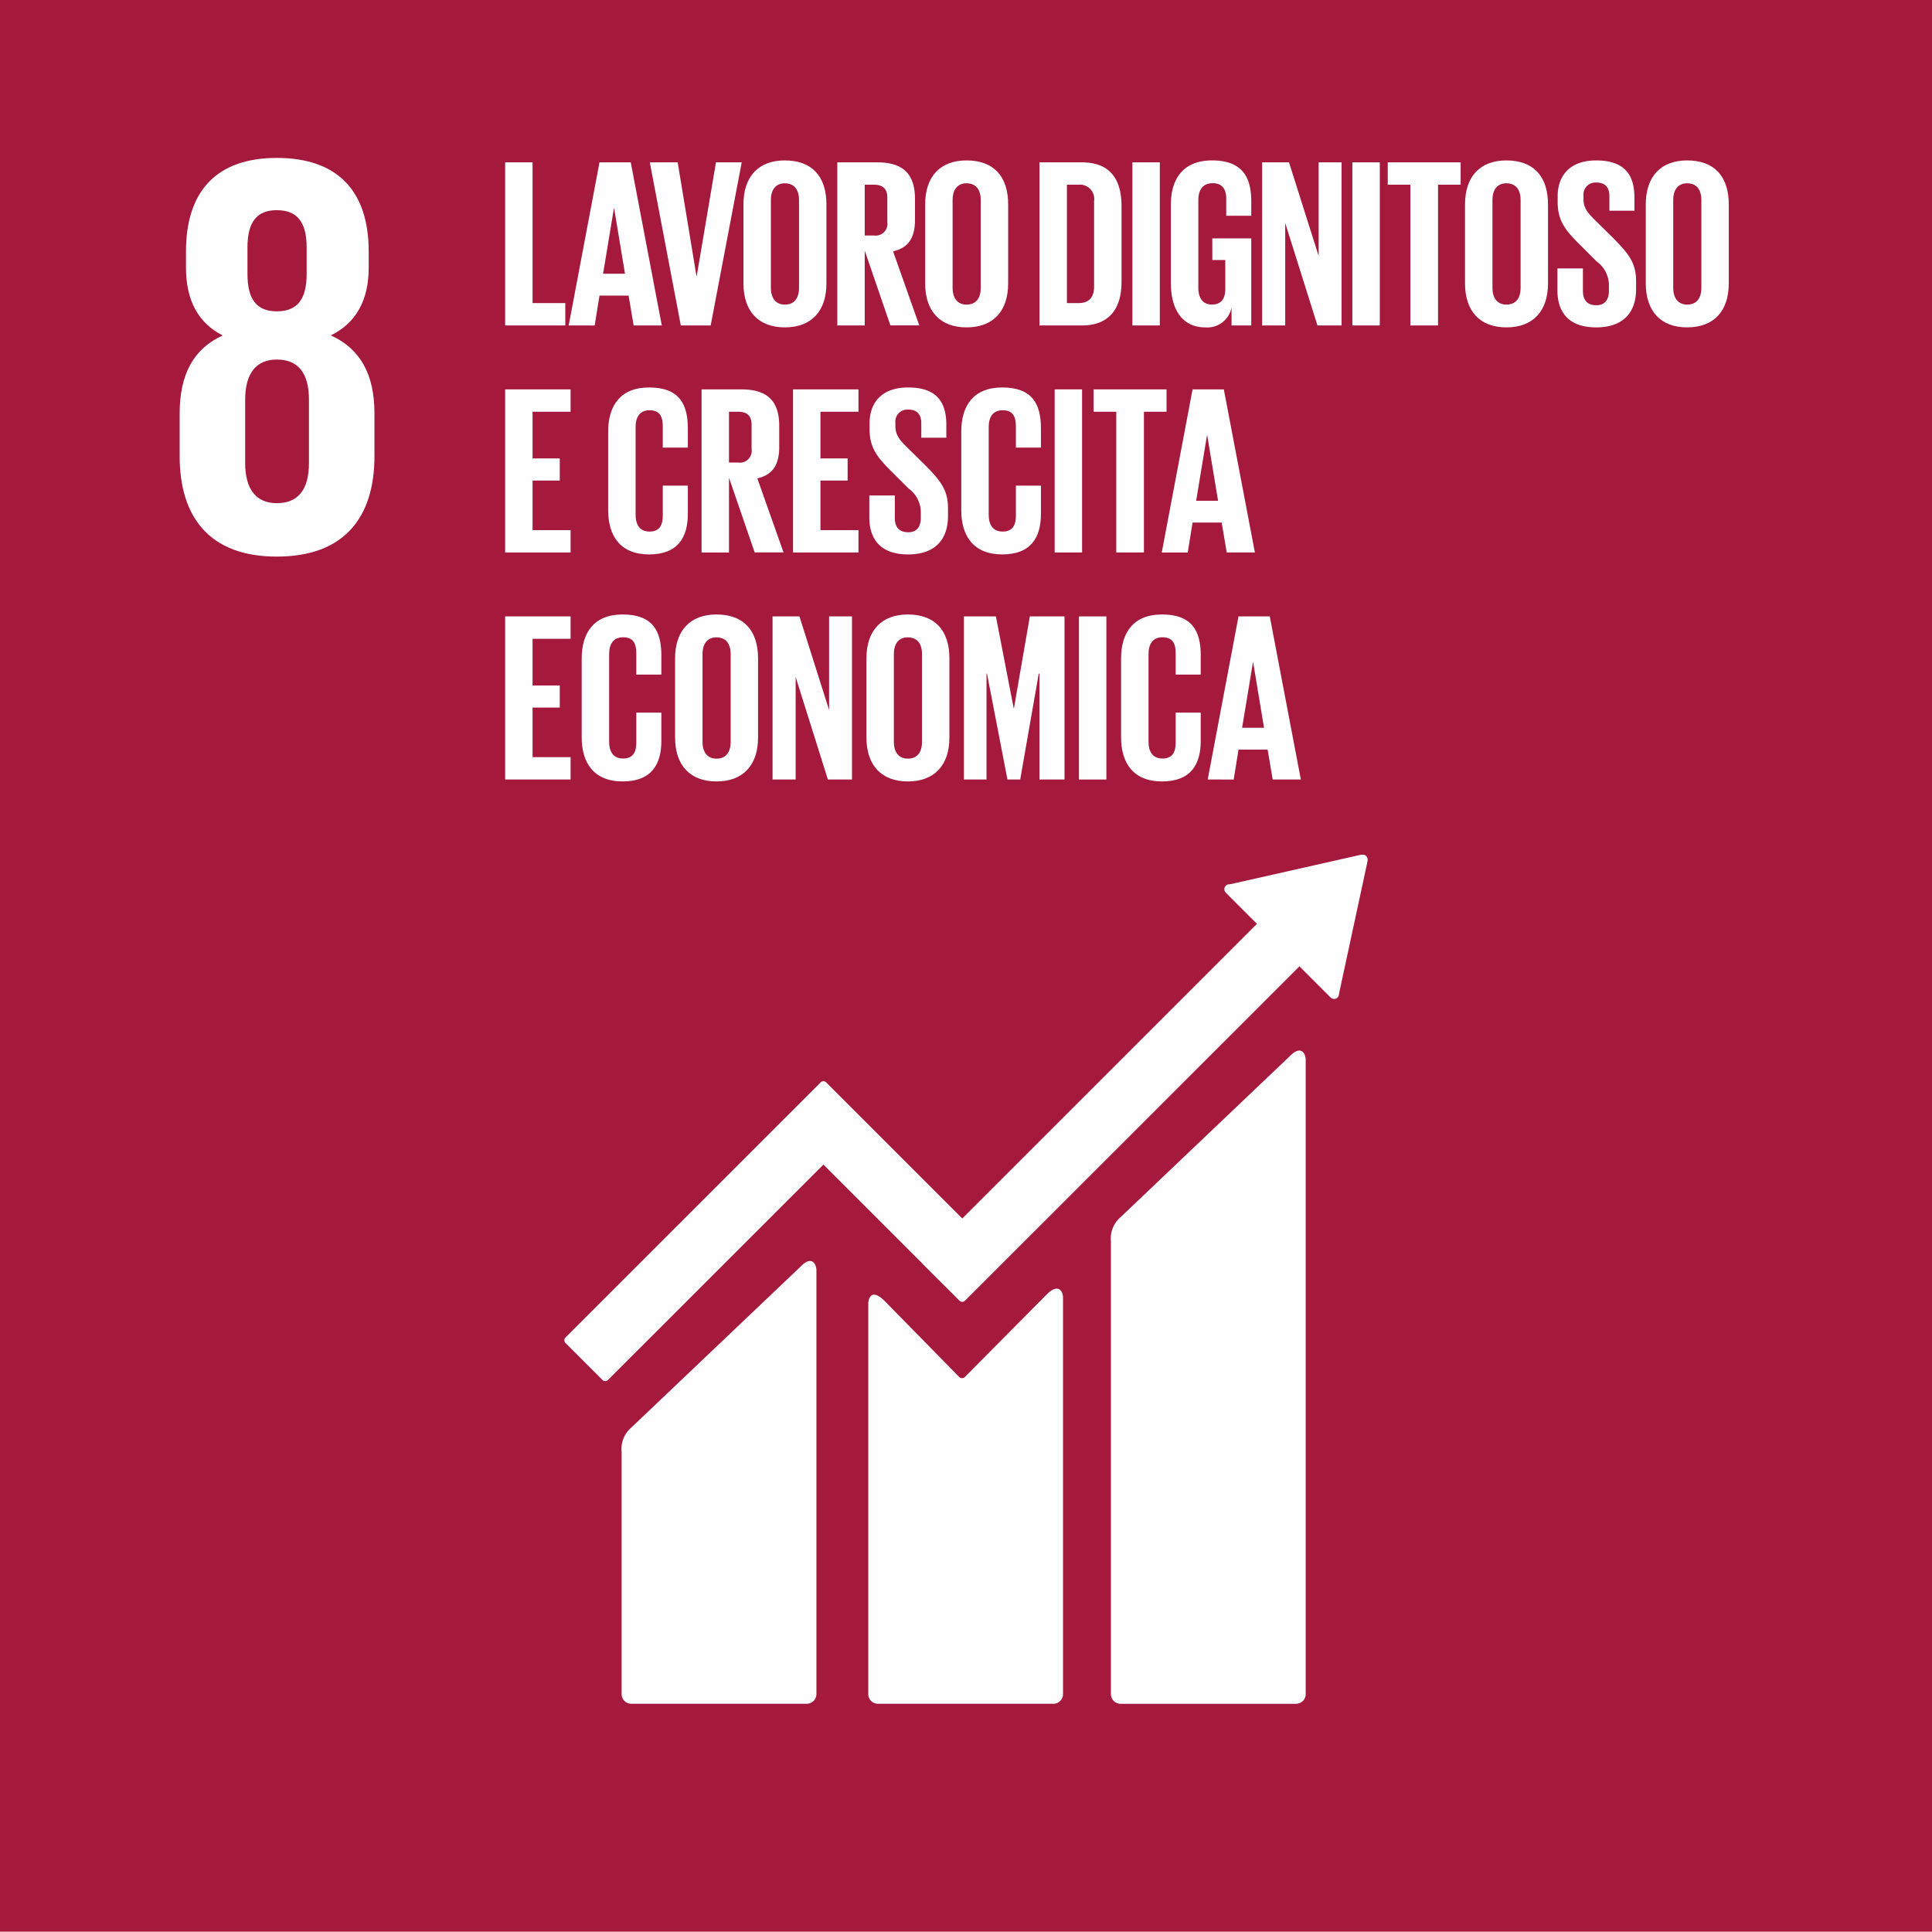
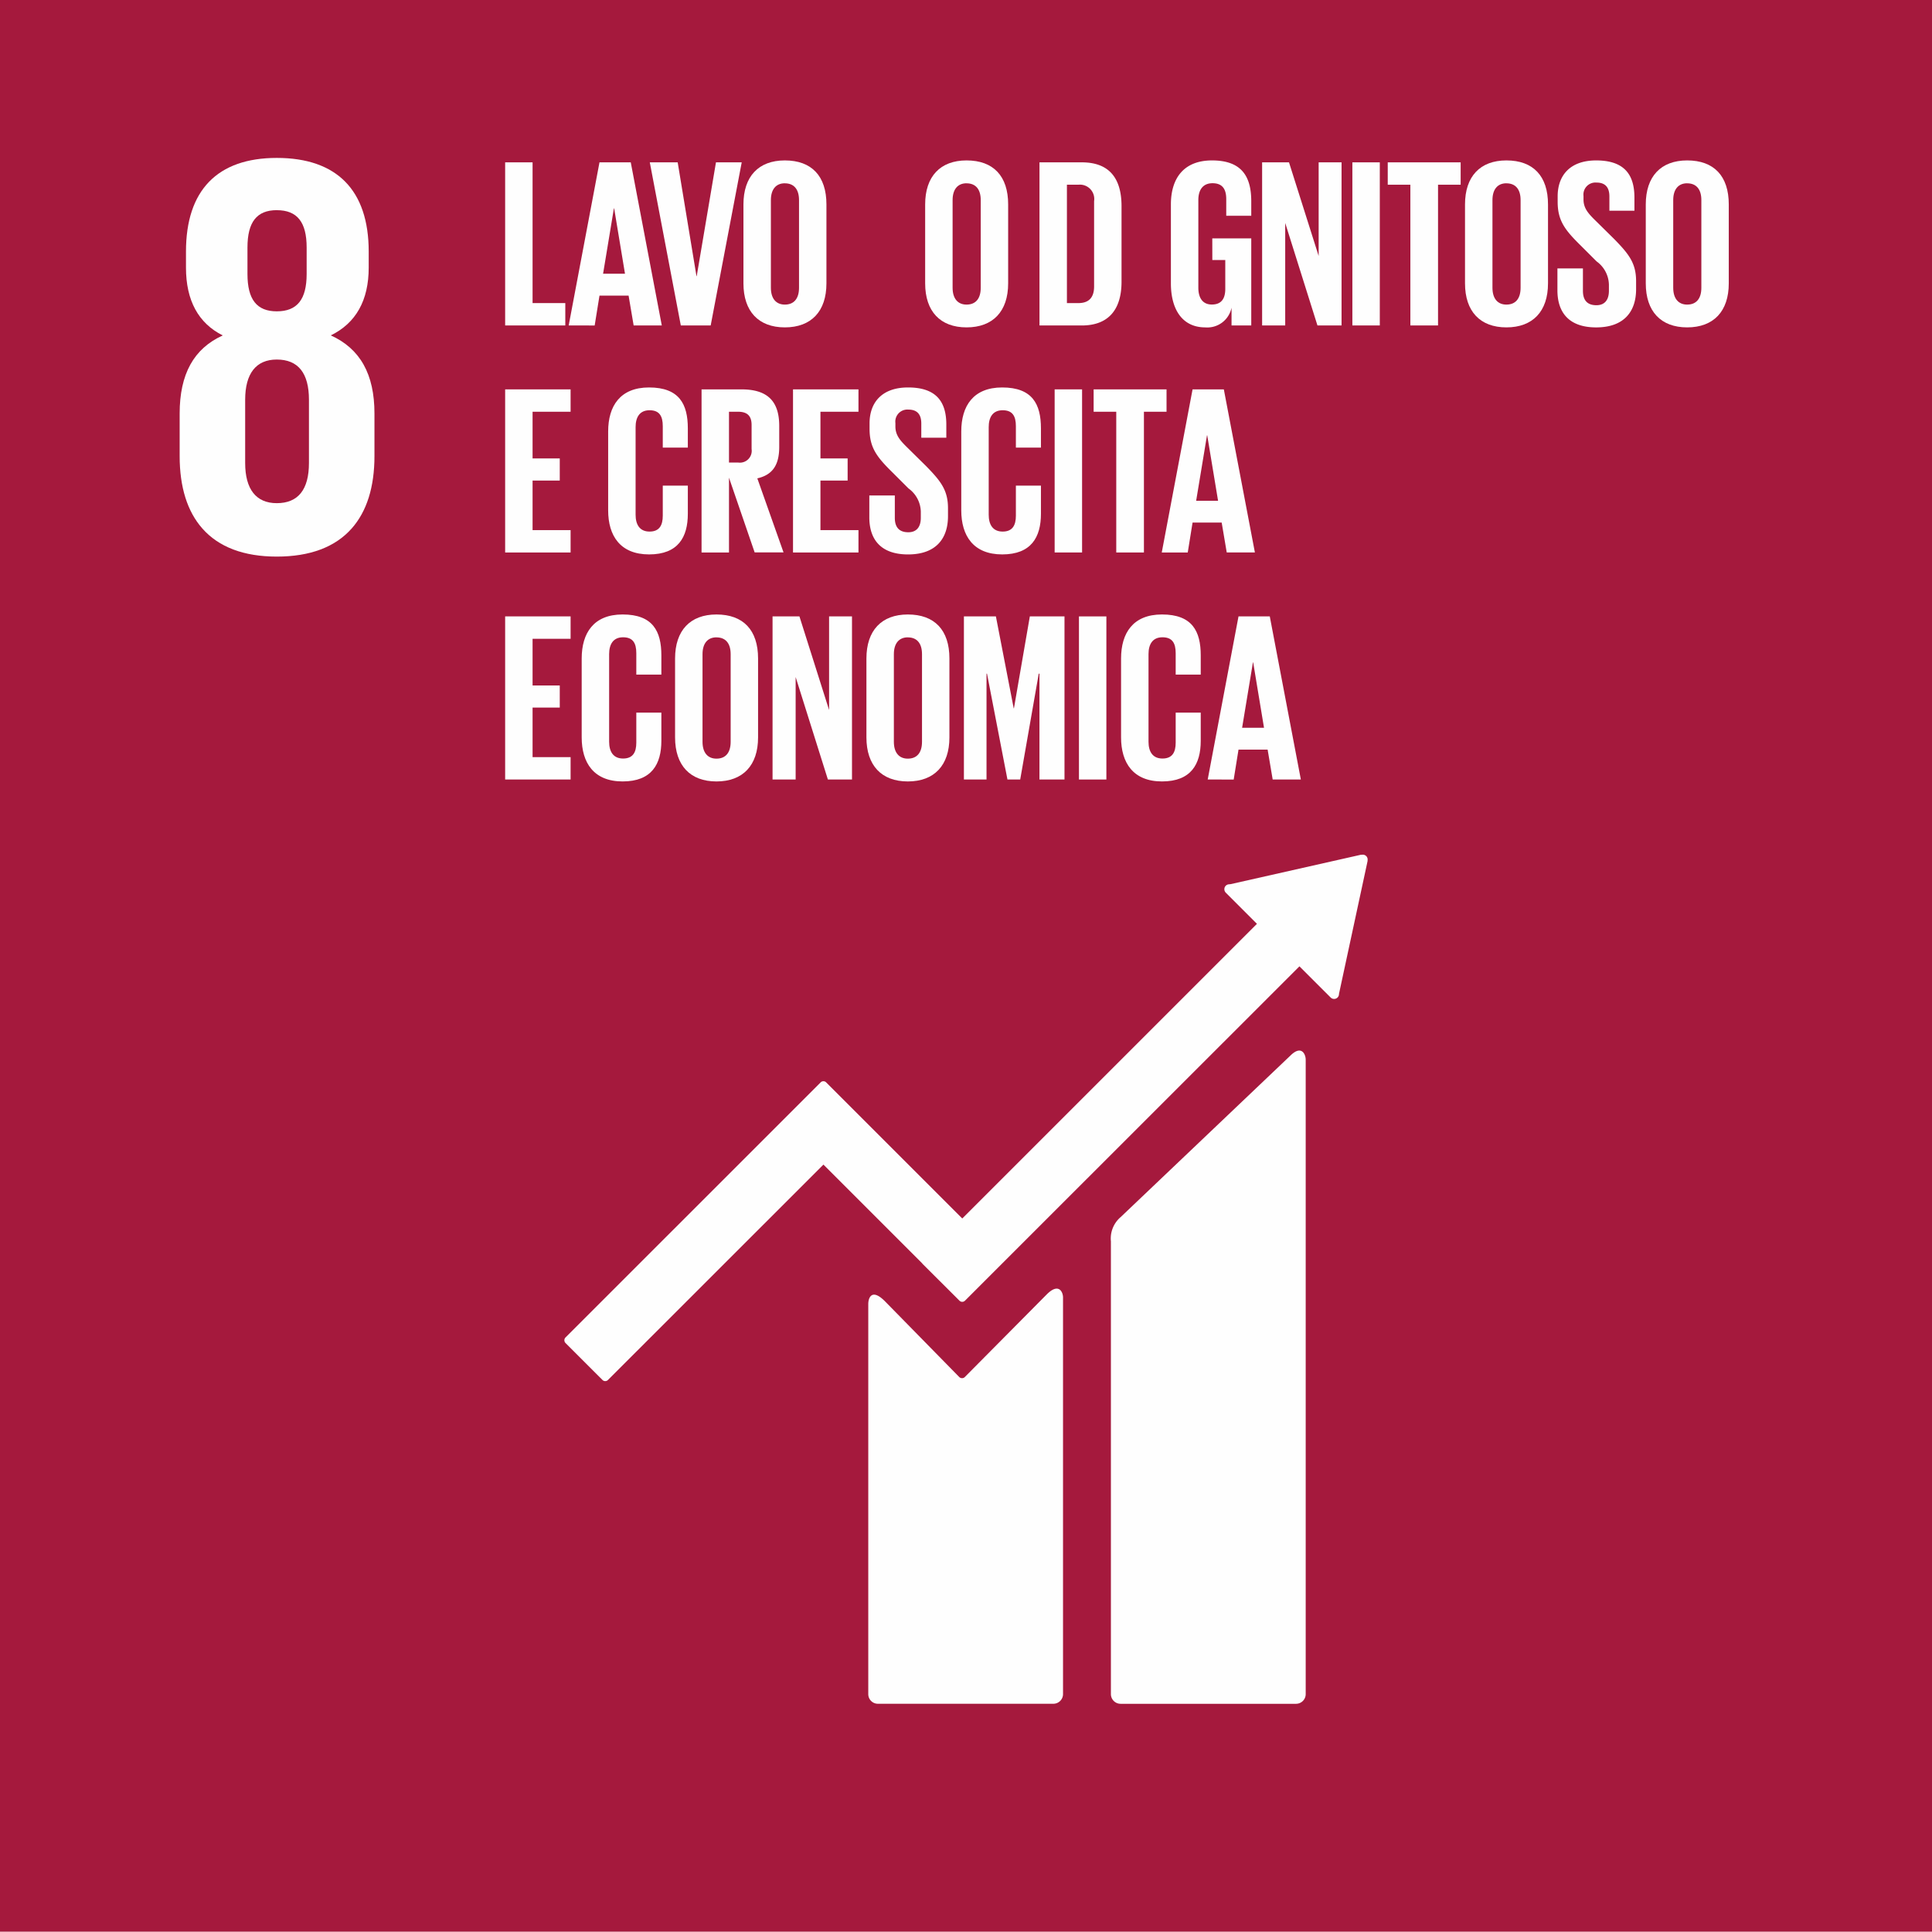
<svg xmlns="http://www.w3.org/2000/svg" width="194" height="193.971" viewBox="0 0 194 193.971">
  <defs>
    <clipPath id="clip-path">
      <path id="Clip_19" data-name="Clip 19" d="M0,193.971H194V0H0Z" fill="none" />
    </clipPath>
  </defs>
  <g id="Group_50" data-name="Group 50" transform="translate(0 -0.456)">
    <path id="Fill_1" data-name="Fill 1" d="M0,193.971H194V0H0Z" transform="translate(0 0.456)" fill="#a5193d" />
    <g id="Group_49" data-name="Group 49" transform="translate(0 0.456)">
      <path id="Fill_2" data-name="Fill 2" d="M9.752,40.033c-3.306,0-5.82-.949-7.472-2.82C.767,35.5,0,33.053,0,29.939v-4.27c0-3.959,1.416-6.525,4.328-7.844C1.877,16.6.635,14.308.635,11.02V9.4C.635,3.251,3.788,0,9.752,0c6.039,0,9.231,3.251,9.231,9.4V11.02c0,3.28-1.281,5.569-3.807,6.8,2.95,1.336,4.385,3.9,4.385,7.844v4.27c0,3.116-.769,5.564-2.287,7.275C15.615,39.084,13.084,40.033,9.752,40.033Zm0-19.787c-2.076,0-3.174,1.4-3.174,4.04v6.345c0,2.641,1.1,4.037,3.174,4.037,2.144,0,3.231-1.358,3.231-4.037V24.286C12.983,21.605,11.9,20.246,9.752,20.246Zm0-15C7.744,5.248,6.809,6.44,6.809,9v2.653c0,2.56.935,3.752,2.943,3.752,2.047,0,3-1.192,3-3.752V9C12.752,6.44,11.8,5.248,9.752,5.248Z" transform="translate(18.04 15.857)" fill="#fefefe" />
      <path id="Fill_4" data-name="Fill 4" d="M0,0H2.754V14.132H6.04v2.246H0Z" transform="translate(50.724 16.302)" fill="#fefefe" />
      <path id="Fill_6" data-name="Fill 6" d="M2.61,16.38h0L0,16.378,3.093,0h3.14L9.349,16.375l-2.826,0-.507-2.993H3.093L2.61,16.378ZM4.542,4.613,3.454,11.184h2.2L4.565,4.613Z" transform="translate(57.104 16.303)" fill="#fefefe" />
      <path id="Fill_8" data-name="Fill 8" d="M9.23,0,6.114,16.378h-3L0,0H2.8L4.687,11.427h.024L6.644,0Z" transform="translate(65.249 16.302)" fill="#fefefe" />
      <path id="Fill_10" data-name="Fill 10" d="M4.156,16.766C1.515,16.766,0,15.154,0,12.345V4.42C0,1.611,1.515,0,4.156,0,6.85,0,8.334,1.57,8.334,4.42v7.925C8.334,15.154,6.811,16.766,4.156,16.766Zm0-14.47c-.891,0-1.4.616-1.4,1.689v8.8c0,1.075.511,1.692,1.4,1.692.919,0,1.425-.6,1.425-1.692v-8.8C5.581,2.9,5.075,2.3,4.156,2.3Z" transform="translate(74.652 16.108)" fill="#fefefe" />
-       <path id="Fill_12" data-name="Fill 12" d="M2.755,16.38h0L0,16.378V0H4.011C6.6,0,7.8,1.166,7.8,3.671v2.1c0,1.838-.678,2.814-2.2,3.164l2.632,7.436-2.9,0L2.755,8.867V16.38Zm0-14.134v5.1h.916A1.19,1.19,0,0,0,5.025,5.991V3.576c0-.907-.43-1.33-1.354-1.33Z" transform="translate(84.077 16.302)" fill="#fefefe" />
      <path id="Fill_14" data-name="Fill 14" d="M4.156,16.766C1.515,16.766,0,15.154,0,12.345V4.42C0,1.611,1.515,0,4.156,0,6.85,0,8.334,1.57,8.334,4.42v7.925C8.334,15.154,6.811,16.766,4.156,16.766Zm0-14.47c-.891,0-1.4.616-1.4,1.689v8.8c0,1.075.511,1.692,1.4,1.692.919,0,1.425-.6,1.425-1.692v-8.8C5.581,2.9,5.075,2.3,4.156,2.3Z" transform="translate(92.899 16.108)" fill="#fefefe" />
      <path id="Fill_16" data-name="Fill 16" d="M4.251,16.38H0V0H4.251C6.9,0,8.239,1.479,8.239,4.4v7.587C8.239,14.86,6.86,16.38,4.251,16.38ZM2.755,2.246V14.132H3.914c1.042,0,1.57-.561,1.57-1.668V3.89a1.438,1.438,0,0,0-1.57-1.644Z" transform="translate(104.379 16.302)" fill="#fefefe" />
      <path id="Clip_19-2" data-name="Clip 19" d="M0,193.971H194V0H0Z" transform="translate(0 0)" fill="none" />
      <g id="Group_49-2" data-name="Group 49" transform="translate(0 0)" clip-path="url(#clip-path)">
-         <path id="Fill_18" data-name="Fill 18" d="M0,16.378H2.754V0H0Z" transform="translate(113.708 16.302)" fill="#fefefe" />
        <path id="Fill_20" data-name="Fill 20" d="M4.157,7.827H8.07v8.746H6.09V14.785a2.482,2.482,0,0,1-2.635,1.981C1.088,16.765,0,14.881,0,12.344V4.421C0,1.86,1.232,0,4.132,0,7.176,0,8.07,1.69,8.07,4.106V5.556H5.558V3.889c0-1.015-.387-1.6-1.377-1.6s-1.425.7-1.425,1.691V12.78c0,.99.41,1.69,1.353,1.69.894,0,1.352-.508,1.352-1.57V10h-1.3Z" transform="translate(117.574 16.109)" fill="#fefefe" />
        <path id="Fill_21" data-name="Fill 21" d="M2.319,6.087V16.378H0V0H2.7L5.677,9.4V0h2.3V16.378H5.557Z" transform="translate(126.734 16.303)" fill="#fefefe" />
        <path id="Fill_22" data-name="Fill 22" d="M0,16.378H2.754V0H0Z" transform="translate(135.797 16.302)" fill="#fefefe" />
        <path id="Fill_23" data-name="Fill 23" d="M0,0H7.321V2.246H5.05V16.378H2.272V2.246H0Z" transform="translate(139.349 16.302)" fill="#fefefe" />
        <path id="Fill_24" data-name="Fill 24" d="M4.156,16.766C1.515,16.766,0,15.154,0,12.345V4.42C0,1.611,1.515,0,4.156,0,6.85,0,8.334,1.57,8.334,4.42v7.925C8.334,15.154,6.811,16.766,4.156,16.766Zm0-14.47c-.891,0-1.4.616-1.4,1.689v8.8c0,1.075.511,1.692,1.4,1.692.919,0,1.425-.6,1.425-1.692v-8.8C5.581,2.9,5.075,2.3,4.156,2.3Z" transform="translate(147.108 16.108)" fill="#fefefe" />
        <path id="Fill_25" data-name="Fill 25" d="M0,13.045v-2.2H2.561v2.246c0,.917.411,1.449,1.353,1.449.871,0,1.256-.58,1.256-1.449v-.628a2.96,2.96,0,0,0-1.232-2.32L2.32,8.527C.749,6.981.024,6.039.024,4.155V3.6C.024,1.57,1.209,0,3.891,0,6.645,0,7.732,1.353,7.732,3.719V5.048H5.219V3.623c0-.942-.434-1.4-1.3-1.4a1.209,1.209,0,0,0-1.3,1.353v.339c0,.917.508,1.449,1.3,2.222l1.764,1.74C7.176,9.4,7.9,10.315,7.9,12.126v.8c0,2.246-1.207,3.841-4.009,3.841S0,15.194,0,13.045" transform="translate(156.387 16.109)" fill="#fefefe" />
        <path id="Fill_26" data-name="Fill 26" d="M4.156,16.766C1.515,16.766,0,15.154,0,12.345V4.42C0,1.611,1.515,0,4.156,0,6.85,0,8.334,1.57,8.334,4.42v7.925C8.334,15.154,6.811,16.766,4.156,16.766Zm0-14.47c-.891,0-1.4.616-1.4,1.689v8.8c0,1.075.511,1.692,1.4,1.692.919,0,1.425-.6,1.425-1.692v-8.8C5.581,2.9,5.075,2.3,4.156,2.3Z" transform="translate(165.259 16.108)" fill="#fefefe" />
        <path id="Fill_27" data-name="Fill 27" d="M0,0H6.572V2.246H2.754V6.934h2.73V9.156H2.754v4.977H6.572v2.246H0Z" transform="translate(50.724 39.099)" fill="#fefefe" />
        <path id="Fill_28" data-name="Fill 28" d="M0,12.344V4.421C0,1.86,1.208,0,4.107,0,7.152,0,8,1.69,8,4.106V6.039H5.484V3.889c0-1.015-.339-1.6-1.329-1.6s-1.4.7-1.4,1.691V12.78c0,.99.411,1.691,1.4,1.691s1.329-.629,1.329-1.6V9.856H8v2.827c0,2.343-.967,4.082-3.89,4.082C1.208,16.765,0,14.881,0,12.344" transform="translate(61.068 38.906)" fill="#fefefe" />
        <path id="Fill_29" data-name="Fill 29" d="M2.755,16.38h0L0,16.378V0H4.011C6.6,0,7.8,1.166,7.8,3.671v2.1c0,1.838-.678,2.814-2.2,3.164l2.632,7.436-2.9,0L2.755,8.867V16.38Zm0-14.134v5.1h.916A1.19,1.19,0,0,0,5.025,5.991V3.576c0-.907-.43-1.33-1.354-1.33Z" transform="translate(70.446 39.099)" fill="#fefefe" />
        <path id="Fill_30" data-name="Fill 30" d="M0,0H6.572V2.246H2.754V6.934h2.73V9.156H2.754v4.977H6.572v2.246H0Z" transform="translate(79.63 39.099)" fill="#fefefe" />
        <path id="Fill_31" data-name="Fill 31" d="M0,13.045v-2.2H2.561v2.246c0,.917.411,1.449,1.353,1.449.871,0,1.256-.58,1.256-1.449v-.628a2.958,2.958,0,0,0-1.232-2.32L2.32,8.527C.749,6.982.024,6.039.024,4.155V3.6C.024,1.57,1.208,0,3.891,0,6.645,0,7.732,1.353,7.732,3.719V5.048H5.219V3.623c0-.942-.434-1.4-1.3-1.4a1.209,1.209,0,0,0-1.3,1.353v.339c0,.917.508,1.449,1.3,2.222l1.764,1.74C7.176,9.4,7.9,10.315,7.9,12.126v.8c0,2.246-1.207,3.841-4.009,3.841S0,15.194,0,13.045" transform="translate(87.292 38.906)" fill="#fefefe" />
        <path id="Fill_32" data-name="Fill 32" d="M0,12.344V4.421C0,1.86,1.208,0,4.107,0,7.152,0,8,1.69,8,4.106V6.039H5.484V3.889c0-1.015-.339-1.6-1.329-1.6s-1.4.7-1.4,1.691V12.78c0,.99.411,1.691,1.4,1.691s1.329-.629,1.329-1.6V9.856H8v2.827c0,2.343-.967,4.082-3.89,4.082C1.208,16.765,0,14.881,0,12.344" transform="translate(96.525 38.906)" fill="#fefefe" />
        <path id="Fill_33" data-name="Fill 33" d="M0,16.378H2.754V0H0Z" transform="translate(105.902 39.098)" fill="#fefefe" />
        <path id="Fill_34" data-name="Fill 34" d="M0,0H7.321V2.246H5.05V16.378H2.272V2.246H0Z" transform="translate(109.816 39.099)" fill="#fefefe" />
        <path id="Fill_35" data-name="Fill 35" d="M2.61,16.38h0L0,16.378,3.093,0h3.14L9.352,16.375l-2.828,0-.507-3H3.093l-.483,3ZM4.542,4.613,3.454,11.184h2.2L4.565,4.613Z" transform="translate(116.657 39.099)" fill="#fefefe" />
        <path id="Fill_36" data-name="Fill 36" d="M0,0H6.572V2.246H2.754V6.934h2.73V9.156H2.754v4.977H6.572v2.246H0Z" transform="translate(50.724 61.896)" fill="#fefefe" />
        <path id="Fill_37" data-name="Fill 37" d="M0,12.346V4.422C0,1.861,1.208,0,4.107,0,7.152,0,8,1.691,8,4.108V6.04H5.484V3.891c0-1.015-.338-1.6-1.328-1.6s-1.4.7-1.4,1.691v8.794c0,.99.411,1.69,1.4,1.69s1.328-.628,1.328-1.594V9.857H8v2.827c0,2.343-.966,4.082-3.89,4.082C1.208,16.767,0,14.882,0,12.346" transform="translate(58.41 61.701)" fill="#fefefe" />
        <path id="Fill_38" data-name="Fill 38" d="M4.156,16.766C1.515,16.766,0,15.154,0,12.345V4.42C0,1.611,1.515,0,4.156,0,6.85,0,8.334,1.57,8.334,4.42v7.925C8.334,15.154,6.811,16.766,4.156,16.766Zm0-14.47c-.891,0-1.4.616-1.4,1.689v8.8c0,1.075.511,1.692,1.4,1.692.919,0,1.425-.6,1.425-1.692v-8.8C5.581,2.9,5.075,2.3,4.156,2.3Z" transform="translate(67.787 61.702)" fill="#fefefe" />
        <path id="Fill_39" data-name="Fill 39" d="M2.319,6.087V16.378H0V0H2.7L5.677,9.4V0h2.3V16.378H5.557Z" transform="translate(77.575 61.896)" fill="#fefefe" />
        <path id="Fill_40" data-name="Fill 40" d="M4.156,16.766C1.515,16.766,0,15.154,0,12.345V4.42C0,1.611,1.515,0,4.156,0,6.85,0,8.334,1.57,8.334,4.42v7.925C8.334,15.154,6.811,16.766,4.156,16.766Zm0-14.47c-.891,0-1.4.616-1.4,1.689v8.8c0,1.075.511,1.692,1.4,1.692.919,0,1.425-.6,1.425-1.692v-8.8C5.581,2.9,5.075,2.3,4.156,2.3Z" transform="translate(87.001 61.702)" fill="#fefefe" />
        <path id="Fill_41" data-name="Fill 41" d="M7.586,5.75H7.514L5.653,16.38H4.372L2.319,5.75H2.271V16.38H0V0H3.212L5,9.229h.024L6.62,0H10.1V16.38H7.586Z" transform="translate(96.79 61.895)" fill="#fefefe" />
        <path id="Fill_42" data-name="Fill 42" d="M0,16.378H2.754V0H0Z" transform="translate(108.342 61.896)" fill="#fefefe" />
        <path id="Fill_43" data-name="Fill 43" d="M0,12.346V4.422C0,1.861,1.208,0,4.107,0,7.152,0,8,1.691,8,4.108V6.04H5.484V3.891c0-1.015-.338-1.6-1.328-1.6s-1.4.7-1.4,1.691v8.794c0,.99.411,1.69,1.4,1.69s1.328-.628,1.328-1.594V9.857H8v2.827c0,2.343-.966,4.082-3.89,4.082C1.208,16.767,0,14.882,0,12.346" transform="translate(112.571 61.701)" fill="#fefefe" />
        <path id="Fill_44" data-name="Fill 44" d="M2.61,16.38h0L0,16.378,3.093,0h3.14L9.352,16.375l-2.828,0-.507-3H3.093l-.483,3ZM4.542,4.613,3.454,11.184h2.2L4.565,4.613Z" transform="translate(121.271 61.896)" fill="#fefefe" />
        <path id="Fill_45" data-name="Fill 45" d="M18.027.5.973,16.725A2.825,2.825,0,0,0,0,19.162V64.621a.973.973,0,0,0,.973.971H18.589a.972.972,0,0,0,.971-.971V.914C19.56.378,19.14-.6,18.027.5" transform="translate(111.551 105.493)" fill="#fefefe" />
-         <path id="Fill_46" data-name="Fill 46" d="M18.029.508.972,16.726A2.828,2.828,0,0,0,0,19.16V43.492a.973.973,0,0,0,.972.968H18.589a.971.971,0,0,0,.972-.968V.915c0-.538-.424-1.519-1.533-.408" transform="translate(62.419 126.622)" fill="#fefefe" />
        <path id="Fill_47" data-name="Fill 47" d="M80.66.508a.487.487,0,0,0-.145-.37A.513.513,0,0,0,80.2,0l-.093.006-.14.007L66.908,2.959l-.238.025a.519.519,0,0,0-.254.133.5.5,0,0,0,0,.7l.147.147,2.982,2.982L39.955,36.533,26.289,22.867a.389.389,0,0,0-.556,0l-3.709,3.709s0,0,0,0L.114,48.481a.4.4,0,0,0,0,.557l3.713,3.71a.387.387,0,0,0,.552,0L26.014,31.122l9.917,9.916a.265.265,0,0,0,.031.047l3.71,3.7a.389.389,0,0,0,.556,0L73.812,11.214l3.132,3.129a.492.492,0,0,0,.839-.322v-.041L80.652.651Z" transform="translate(56.67 85.82)" fill="#fefefe" />
        <path id="Fill_48" data-name="Fill 48" d="M17.922.579,9.671,8.9a.4.4,0,0,1-.532-.02L1.664,1.258C.3-.1,0,1,0,1.536V40.714a.967.967,0,0,0,.965.971H18.587a.973.973,0,0,0,.969-.971V.886c0-.535-.423-1.519-1.634-.307" transform="translate(87.187 129.397)" fill="#fefefe" />
      </g>
    </g>
  </g>
</svg>